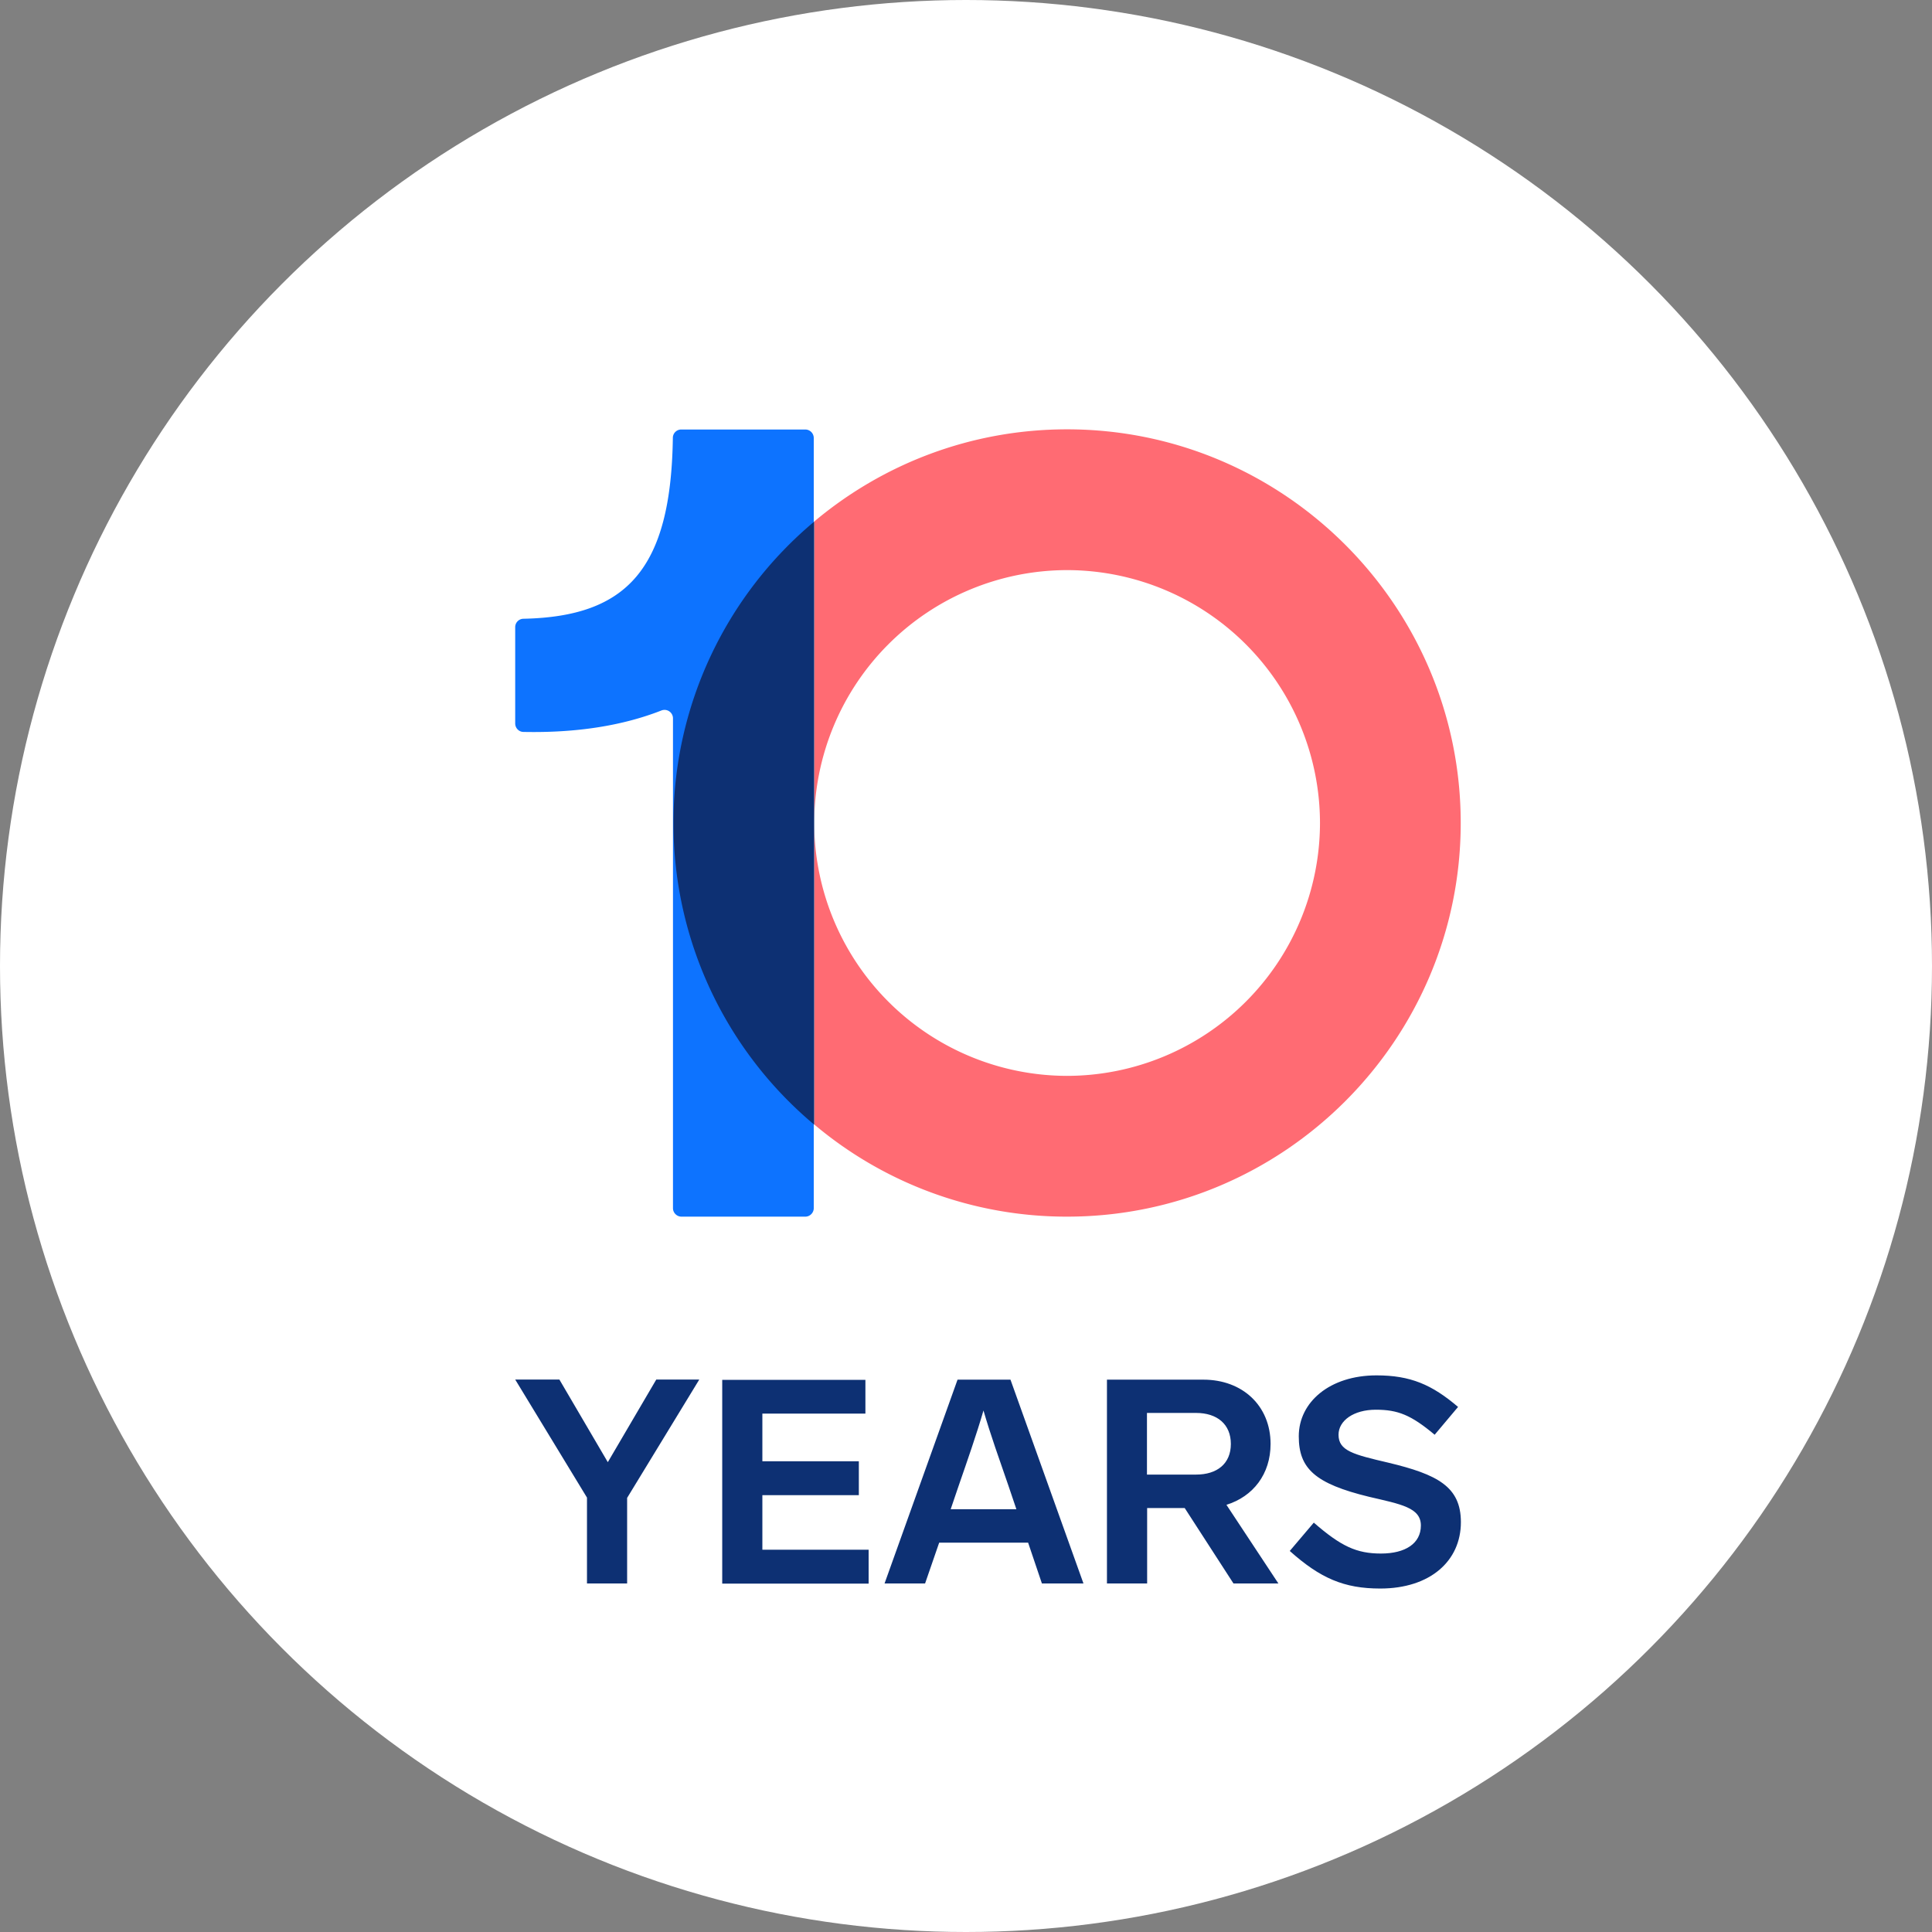
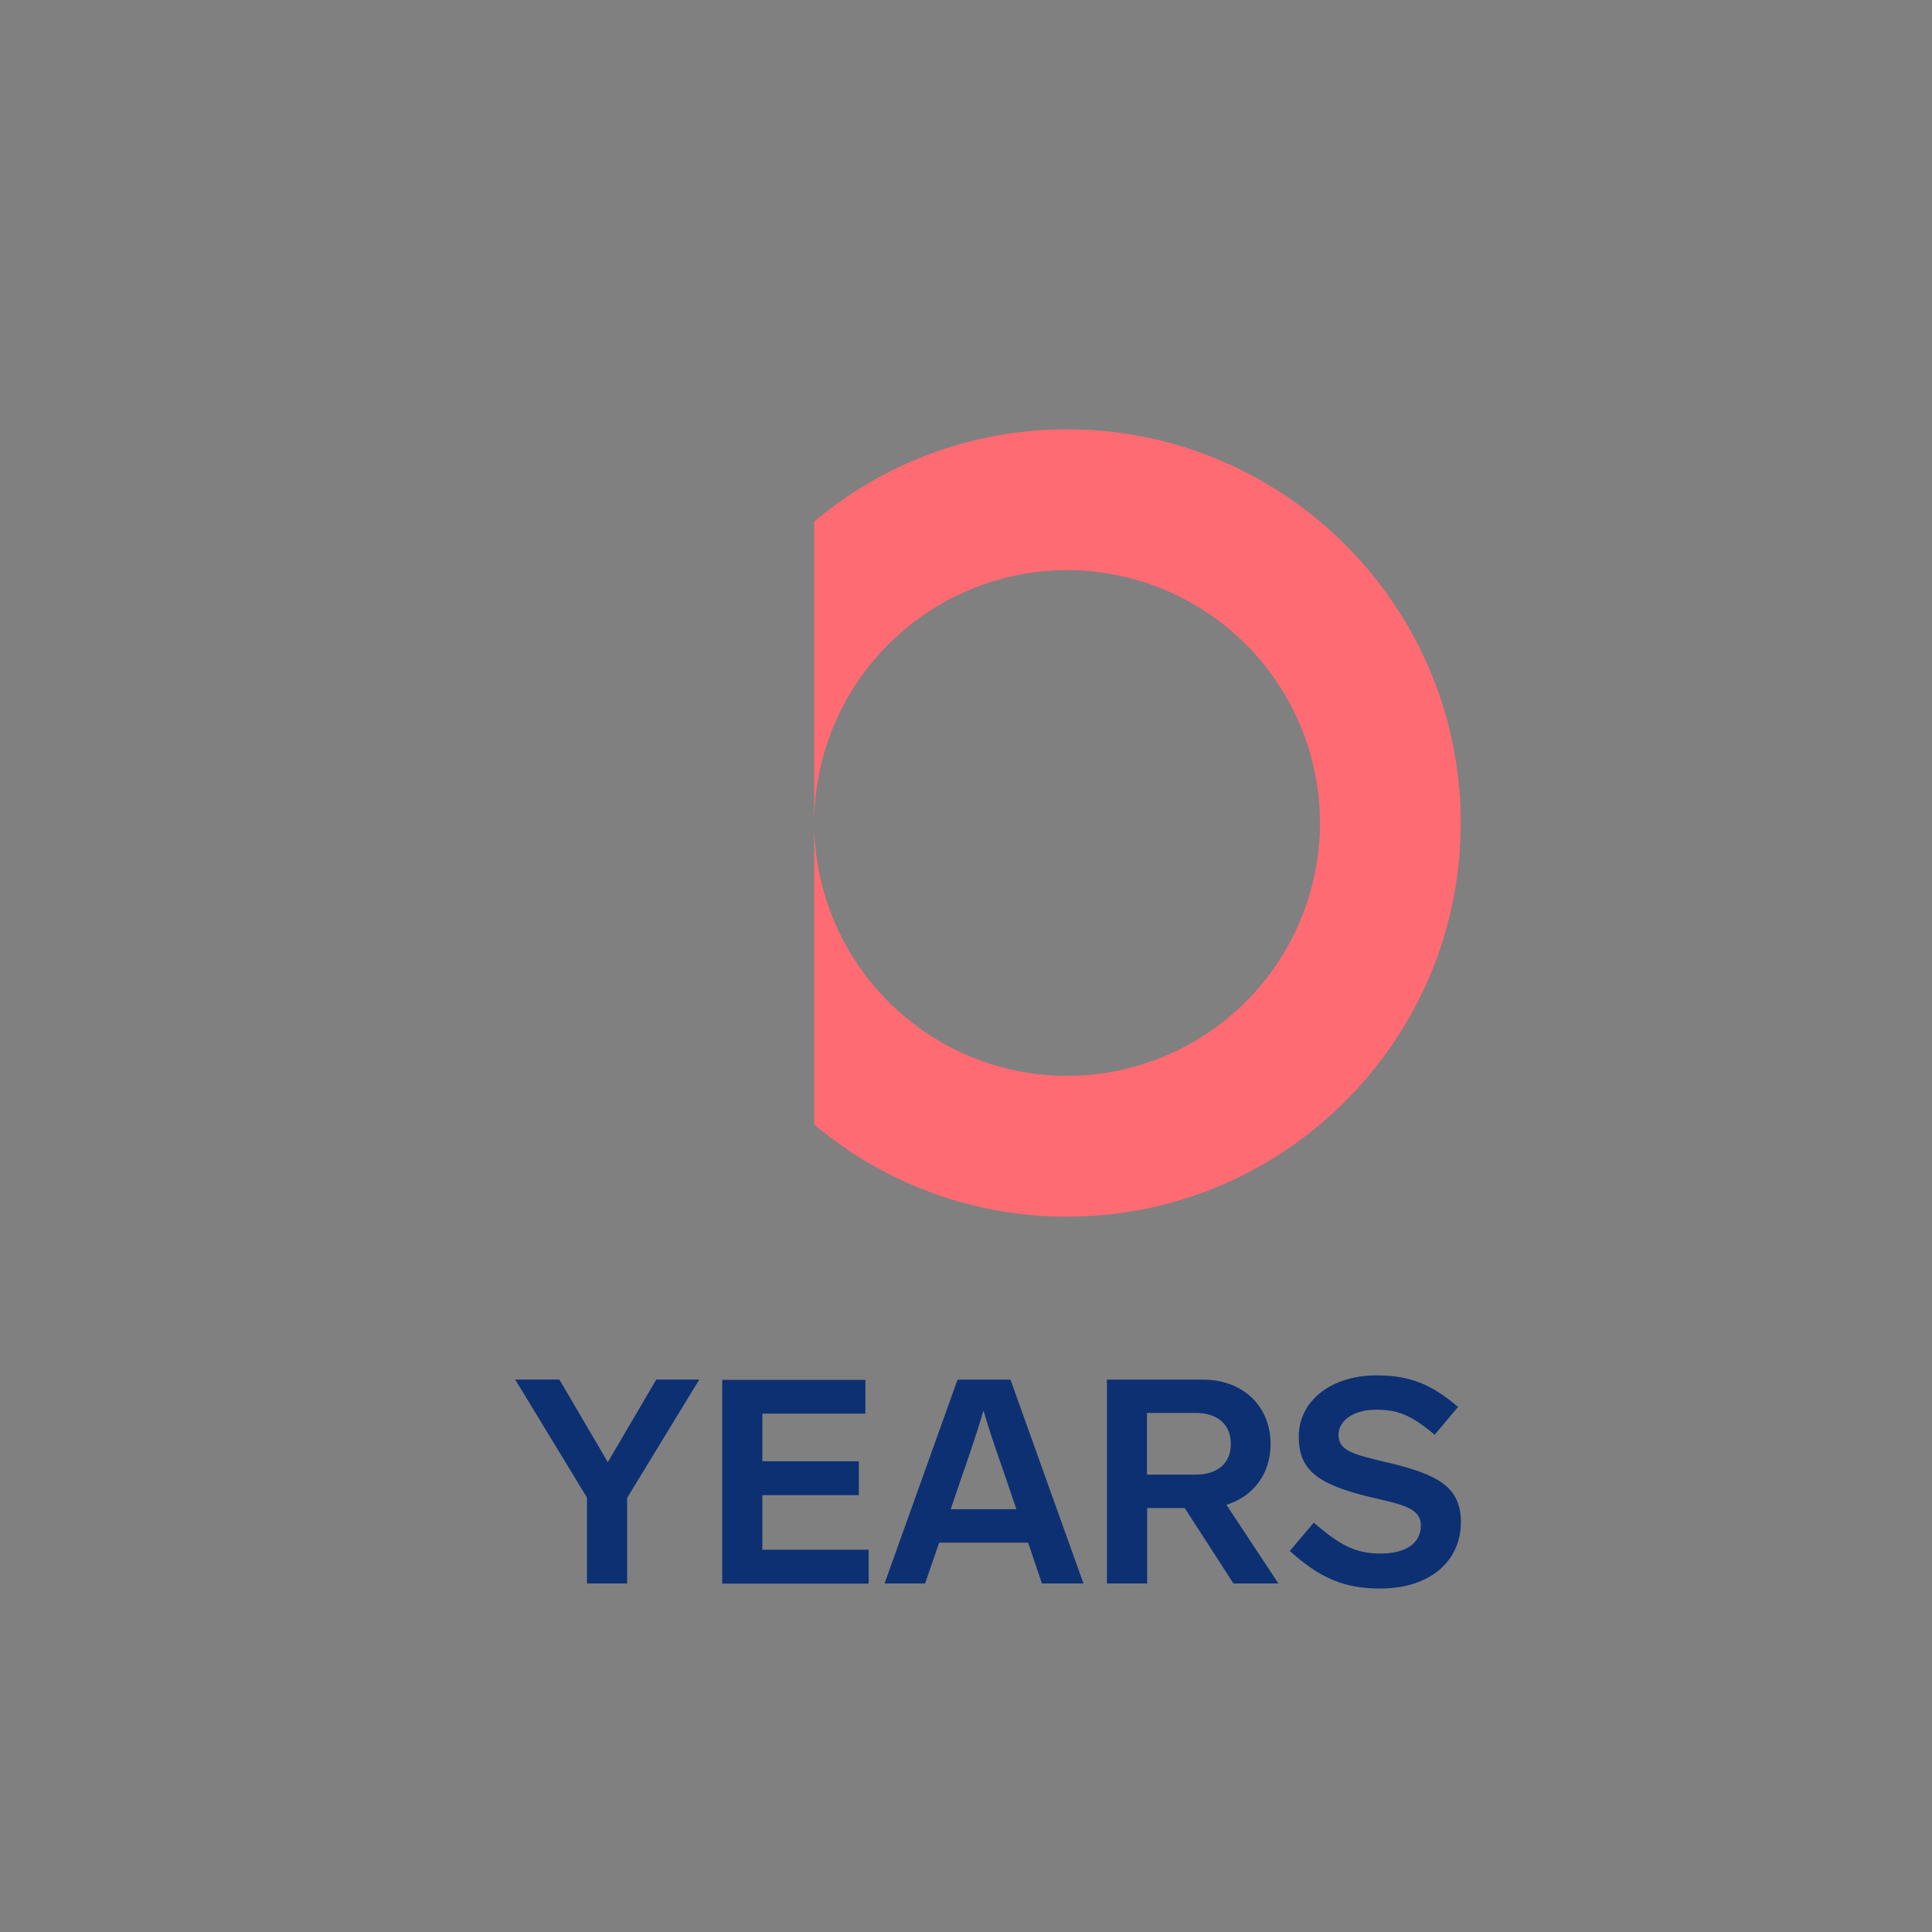
<svg xmlns="http://www.w3.org/2000/svg" width="45" height="45" fill="none" viewBox="0 0 45 45">
  <rect x="0" y="0" width="45" height="45" fill="#808080" stroke="none" />
-   <circle cx="22.5" cy="22.5" r="22.5" fill="#fff" />
  <path fill="#0D3073" d="m16.286 32.135-1.679 2.754v1.993h-.935v-2L12 32.132h1.029l1.128 1.925 1.129-1.925h.996l.004.003ZM20.157 32.925h-2.4v1.11h2.247v.79h-2.247v1.271h2.475v.79h-3.41v-4.747h3.335v.79-.005ZM23.943 35.932h-2.068l-.328.95h-.944l1.7-4.747h1.233l1.7 4.747h-.968l-.321-.95h-.004Zm-.268-.775-.186-.55c-.207-.6-.421-1.197-.582-1.754-.16.554-.375 1.165-.582 1.765l-.182.535h1.532v.004ZM28.73 36.882l-1.136-1.757h-.875v1.757h-.936v-4.747h2.247c.91 0 1.564.608 1.564 1.497 0 .704-.407 1.225-1.028 1.418l1.21 1.832H28.73Zm-2.015-2.536h1.143c.49 0 .811-.253.811-.714 0-.46-.321-.722-.81-.722h-1.144v1.44-.004ZM33.966 32.764l-.55.654c-.55-.461-.857-.583-1.371-.583-.515 0-.868.254-.868.583 0 .375.346.46 1.157.65 1.15.275 1.693.56 1.693 1.386 0 .903-.714 1.546-1.879 1.546-.843 0-1.396-.24-2.107-.875l.56-.66c.636.553.997.72 1.565.72s.929-.235.929-.653c0-.418-.468-.496-1.204-.668-1.264-.307-1.64-.66-1.64-1.41 0-.797.722-1.419 1.811-1.419.79 0 1.29.215 1.9.736l.004-.007Z" />
-   <path fill="#0D73FF" d="M15.672 10.197c-.043 3.06-1.072 4.165-3.48 4.215a.195.195 0 0 0-.192.196v2.243c0 .107.086.197.193.197 1.218.025 2.296-.14 3.214-.5a.197.197 0 0 1 .268.182v11.412c0 .107.09.196.197.196h2.886c.107 0 .196-.09.196-.197v-17.94a.198.198 0 0 0-.196-.197h-2.89a.195.195 0 0 0-.196.193Z" />
  <path fill="#FF6B73" d="M24.855 10c-2.24 0-4.294.807-5.89 2.147v7.022a5.898 5.898 0 0 1 5.89-5.89 5.898 5.898 0 0 1 5.89 5.89 5.898 5.898 0 0 1-5.89 5.89 5.898 5.898 0 0 1-5.89-5.89v7.022a9.12 9.12 0 0 0 5.89 2.147c5.054 0 9.168-4.115 9.168-9.17 0-5.053-4.114-9.168-9.168-9.168Z" />
-   <path fill="#0D3073" d="M18.964 12.15a9.147 9.147 0 0 0-3.278 7.022 9.153 9.153 0 0 0 3.278 7.023V12.15Z" />
+   <path fill="#0D3073" d="M18.964 12.15V12.15Z" />
</svg>